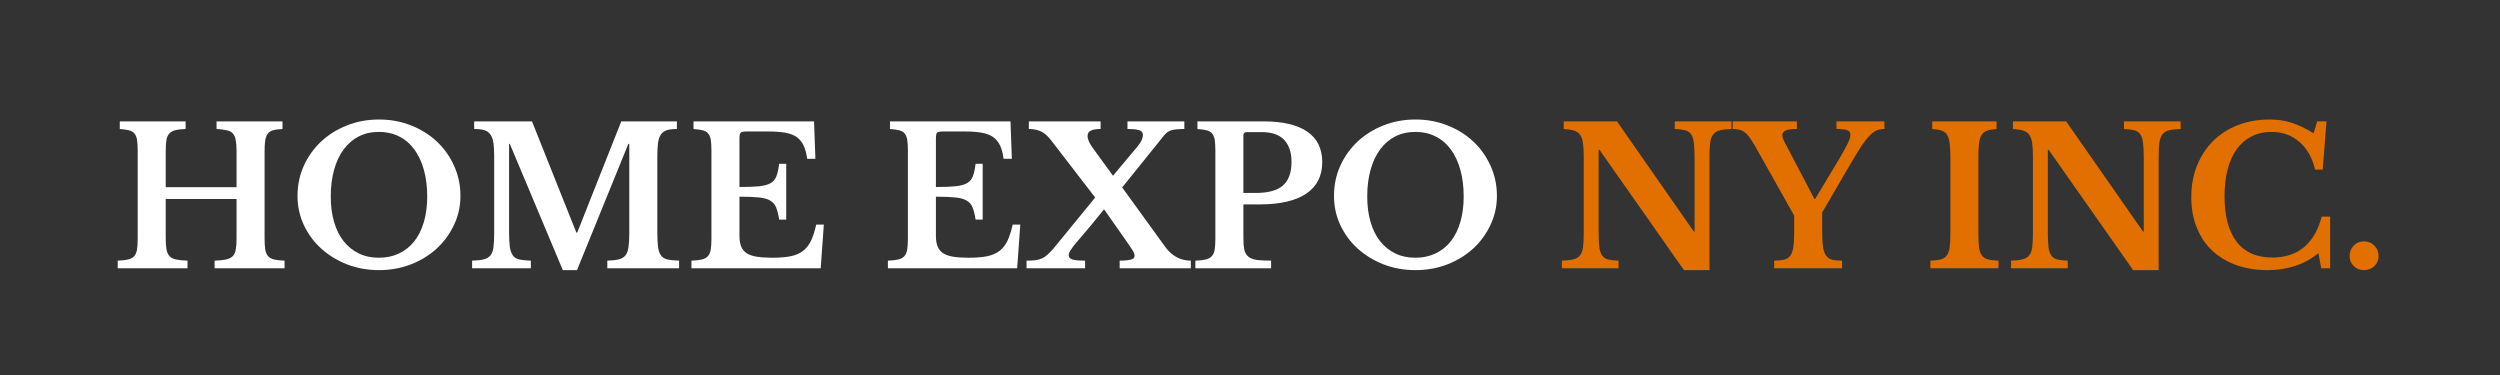
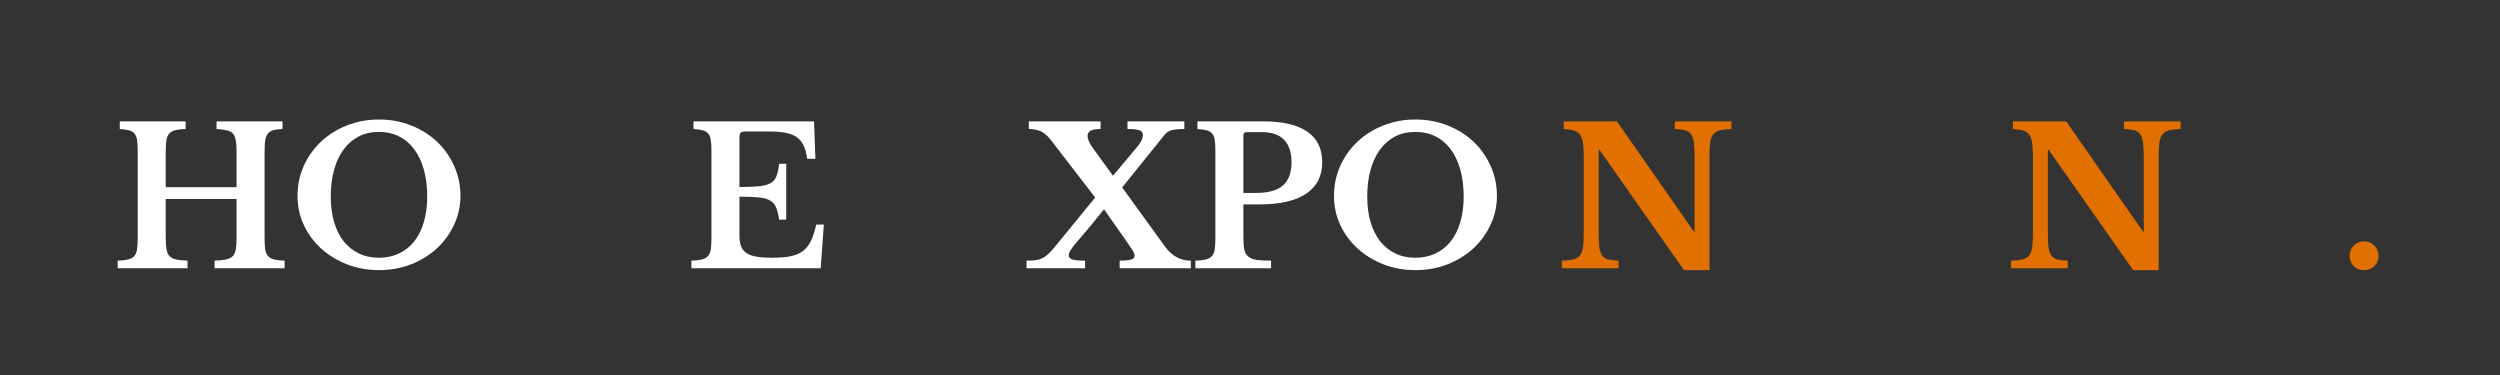
<svg xmlns="http://www.w3.org/2000/svg" width="500" zoomAndPan="magnify" viewBox="0 0 375 56.25" height="75" preserveAspectRatio="xMidYMid meet" version="1.2">
  <rect x="0" y="0" width="375" height="56.25" fill="#333333" stroke="none" />
  <defs />
  <g id="b70aa0d434">
    <g style="fill:#ffffff;fill-opacity:1;">
      <g transform="translate(16.655, 40.238)">
        <path style="stroke:none" d="M 23.031 -4.609 C 23.031 -3.879 23.062 -3.289 23.125 -2.844 C 23.195 -2.395 23.344 -2.051 23.562 -1.812 C 23.781 -1.57 24.082 -1.406 24.469 -1.312 C 24.863 -1.219 25.383 -1.16 26.031 -1.141 L 26.031 0 L 15.531 0 L 15.531 -1.141 C 16.238 -1.16 16.805 -1.219 17.234 -1.312 C 17.66 -1.406 17.992 -1.566 18.234 -1.797 C 18.473 -2.023 18.629 -2.348 18.703 -2.766 C 18.785 -3.191 18.828 -3.738 18.828 -4.406 L 18.828 -10.391 L 8.203 -10.391 L 8.203 -4.609 C 8.203 -3.879 8.238 -3.289 8.312 -2.844 C 8.395 -2.395 8.551 -2.051 8.781 -1.812 C 9.008 -1.57 9.336 -1.406 9.766 -1.312 C 10.191 -1.219 10.758 -1.16 11.469 -1.141 L 11.469 0 L 1 0 L 1 -1.141 C 1.645 -1.16 2.16 -1.219 2.547 -1.312 C 2.941 -1.406 3.242 -1.566 3.453 -1.797 C 3.672 -2.023 3.816 -2.348 3.891 -2.766 C 3.961 -3.191 4 -3.738 4 -4.406 L 4 -17.625 C 4 -18.289 3.969 -18.828 3.906 -19.234 C 3.844 -19.648 3.711 -19.973 3.516 -20.203 C 3.328 -20.441 3.055 -20.602 2.703 -20.688 C 2.348 -20.781 1.883 -20.848 1.312 -20.891 L 1.312 -22.031 L 11.188 -22.031 L 11.188 -20.891 C 10.539 -20.867 10.02 -20.805 9.625 -20.703 C 9.238 -20.609 8.938 -20.438 8.719 -20.188 C 8.508 -19.945 8.367 -19.609 8.297 -19.172 C 8.234 -18.734 8.203 -18.148 8.203 -17.422 L 8.203 -12.156 L 18.828 -12.156 L 18.828 -17.625 C 18.828 -18.289 18.785 -18.828 18.703 -19.234 C 18.629 -19.648 18.488 -19.973 18.281 -20.203 C 18.07 -20.441 17.77 -20.602 17.375 -20.688 C 16.988 -20.781 16.473 -20.848 15.828 -20.891 L 15.828 -22.031 L 25.719 -22.031 L 25.719 -20.891 C 25.145 -20.867 24.68 -20.805 24.328 -20.703 C 23.973 -20.609 23.703 -20.438 23.516 -20.188 C 23.328 -19.945 23.195 -19.609 23.125 -19.172 C 23.062 -18.734 23.031 -18.148 23.031 -17.422 Z M 23.031 -4.609 " />
      </g>
    </g>
    <g style="fill:#ffffff;fill-opacity:1;">
      <g transform="translate(43.348, 40.238)">
        <path style="stroke:none" d="M 13.5 -22.312 C 15.219 -22.312 16.82 -22.016 18.312 -21.422 C 19.801 -20.836 21.094 -20.031 22.188 -19 C 23.281 -17.969 24.141 -16.754 24.766 -15.359 C 25.398 -13.973 25.719 -12.469 25.719 -10.844 C 25.719 -9.301 25.395 -7.852 24.75 -6.5 C 24.113 -5.145 23.25 -3.961 22.156 -2.953 C 21.062 -1.953 19.77 -1.16 18.281 -0.578 C 16.789 -0.004 15.195 0.281 13.5 0.281 C 11.801 0.281 10.207 -0.004 8.719 -0.578 C 7.238 -1.16 5.941 -1.953 4.828 -2.953 C 3.723 -3.961 2.852 -5.145 2.219 -6.5 C 1.594 -7.852 1.281 -9.301 1.281 -10.844 C 1.281 -12.469 1.594 -13.973 2.219 -15.359 C 2.852 -16.754 3.719 -17.969 4.812 -19 C 5.914 -20.031 7.207 -20.836 8.688 -21.422 C 10.176 -22.016 11.781 -22.312 13.5 -22.312 Z M 13.5 -1.578 C 14.602 -1.578 15.602 -1.789 16.5 -2.219 C 17.406 -2.645 18.172 -3.254 18.797 -4.047 C 19.422 -4.836 19.898 -5.801 20.234 -6.938 C 20.566 -8.07 20.734 -9.344 20.734 -10.75 C 20.734 -12.238 20.566 -13.578 20.234 -14.766 C 19.898 -15.961 19.422 -16.984 18.797 -17.828 C 18.172 -18.68 17.406 -19.332 16.5 -19.781 C 15.602 -20.227 14.602 -20.453 13.5 -20.453 C 12.375 -20.453 11.367 -20.227 10.484 -19.781 C 9.598 -19.332 8.836 -18.68 8.203 -17.828 C 7.578 -16.984 7.098 -15.961 6.766 -14.766 C 6.43 -13.578 6.266 -12.238 6.266 -10.75 C 6.266 -9.344 6.43 -8.07 6.766 -6.938 C 7.098 -5.801 7.578 -4.836 8.203 -4.047 C 8.836 -3.254 9.598 -2.645 10.484 -2.219 C 11.367 -1.789 12.375 -1.578 13.5 -1.578 Z M 13.5 -1.578 " />
      </g>
    </g>
    <g style="fill:#ffffff;fill-opacity:1;">
      <g transform="translate(69.956, 40.238)">
-         <path style="stroke:none" d="M 16.625 -5.344 L 23.234 -22.031 L 31.578 -22.031 L 31.578 -20.891 C 30.953 -20.891 30.441 -20.828 30.047 -20.703 C 29.66 -20.578 29.363 -20.352 29.156 -20.031 C 28.945 -19.707 28.805 -19.266 28.734 -18.703 C 28.672 -18.141 28.641 -17.426 28.641 -16.562 L 28.641 -5.469 C 28.641 -4.508 28.676 -3.754 28.75 -3.203 C 28.82 -2.648 28.973 -2.219 29.203 -1.906 C 29.43 -1.602 29.758 -1.406 30.188 -1.312 C 30.625 -1.219 31.195 -1.16 31.906 -1.141 L 31.906 0 L 21.141 0 L 21.141 -1.141 C 21.848 -1.16 22.414 -1.223 22.844 -1.328 C 23.27 -1.43 23.602 -1.625 23.844 -1.906 C 24.082 -2.195 24.238 -2.602 24.312 -3.125 C 24.395 -3.656 24.438 -4.367 24.438 -5.266 L 24.438 -18.656 L 24.297 -18.656 L 16.594 0.281 L 14.469 0.281 L 6.516 -18.656 L 6.406 -18.656 L 6.406 -5.469 C 6.406 -4.508 6.441 -3.754 6.516 -3.203 C 6.598 -2.648 6.754 -2.219 6.984 -1.906 C 7.211 -1.602 7.539 -1.406 7.969 -1.312 C 8.395 -1.219 8.961 -1.16 9.672 -1.141 L 9.672 0 L 0.859 0 L 0.859 -1.141 C 1.566 -1.16 2.141 -1.223 2.578 -1.328 C 3.016 -1.43 3.352 -1.625 3.594 -1.906 C 3.832 -2.195 3.988 -2.602 4.062 -3.125 C 4.133 -3.656 4.172 -4.367 4.172 -5.266 L 4.172 -16.766 C 4.172 -17.566 4.133 -18.234 4.062 -18.766 C 3.988 -19.297 3.844 -19.719 3.625 -20.031 C 3.414 -20.352 3.113 -20.578 2.719 -20.703 C 2.332 -20.828 1.816 -20.891 1.172 -20.891 L 1.172 -22.031 L 9.844 -22.031 L 16.5 -5.344 Z M 16.625 -5.344 " />
-       </g>
+         </g>
    </g>
    <g style="fill:#ffffff;fill-opacity:1;">
      <g transform="translate(102.715, 40.238)">
        <path style="stroke:none" d="M 8.203 -12.188 C 9.43 -12.188 10.414 -12.223 11.156 -12.297 C 11.895 -12.379 12.469 -12.535 12.875 -12.766 C 13.289 -13.004 13.582 -13.352 13.75 -13.812 C 13.926 -14.27 14.062 -14.891 14.156 -15.672 L 15.219 -15.672 L 15.219 -7.297 L 14.156 -7.297 C 14.039 -8.055 13.891 -8.664 13.703 -9.125 C 13.516 -9.582 13.207 -9.93 12.781 -10.172 C 12.363 -10.41 11.797 -10.562 11.078 -10.625 C 10.367 -10.695 9.41 -10.734 8.203 -10.734 L 8.203 -4.828 C 8.203 -4.223 8.285 -3.707 8.453 -3.281 C 8.617 -2.863 8.891 -2.523 9.266 -2.266 C 9.648 -2.016 10.156 -1.836 10.781 -1.734 C 11.414 -1.629 12.191 -1.578 13.109 -1.578 C 14.191 -1.578 15.109 -1.648 15.859 -1.797 C 16.617 -1.953 17.242 -2.219 17.734 -2.594 C 18.234 -2.977 18.633 -3.488 18.938 -4.125 C 19.238 -4.77 19.5 -5.578 19.719 -6.547 L 20.859 -6.547 L 20.391 0 L 1 0 L 1 -1.141 C 1.633 -1.16 2.148 -1.219 2.547 -1.312 C 2.941 -1.406 3.242 -1.566 3.453 -1.797 C 3.672 -2.023 3.816 -2.348 3.891 -2.766 C 3.961 -3.191 4 -3.738 4 -4.406 L 4 -17.625 C 4 -18.289 3.969 -18.828 3.906 -19.234 C 3.844 -19.648 3.711 -19.973 3.516 -20.203 C 3.328 -20.441 3.055 -20.602 2.703 -20.688 C 2.348 -20.781 1.883 -20.848 1.312 -20.891 L 1.312 -22.031 L 19.391 -22.031 L 19.594 -16.422 L 18.359 -16.422 C 18.254 -17.223 18.078 -17.883 17.828 -18.406 C 17.578 -18.938 17.234 -19.359 16.797 -19.672 C 16.359 -19.984 15.789 -20.203 15.094 -20.328 C 14.395 -20.453 13.539 -20.516 12.531 -20.516 L 9.297 -20.516 C 8.797 -20.516 8.488 -20.453 8.375 -20.328 C 8.258 -20.203 8.203 -19.91 8.203 -19.453 Z M 8.203 -12.188 " />
      </g>
    </g>
    <g style="fill:#ffffff;fill-opacity:1;">
      <g transform="translate(124.574, 40.238)">
        <path style="stroke:none" d="" />
      </g>
    </g>
    <g style="fill:#ffffff;fill-opacity:1;">
      <g transform="translate(132.184, 40.238)">
-         <path style="stroke:none" d="M 8.203 -12.188 C 9.43 -12.188 10.414 -12.223 11.156 -12.297 C 11.895 -12.379 12.469 -12.535 12.875 -12.766 C 13.289 -13.004 13.582 -13.352 13.75 -13.812 C 13.926 -14.27 14.062 -14.891 14.156 -15.672 L 15.219 -15.672 L 15.219 -7.297 L 14.156 -7.297 C 14.039 -8.055 13.891 -8.664 13.703 -9.125 C 13.516 -9.582 13.207 -9.93 12.781 -10.172 C 12.363 -10.41 11.797 -10.562 11.078 -10.625 C 10.367 -10.695 9.41 -10.734 8.203 -10.734 L 8.203 -4.828 C 8.203 -4.223 8.285 -3.707 8.453 -3.281 C 8.617 -2.863 8.891 -2.523 9.266 -2.266 C 9.648 -2.016 10.156 -1.836 10.781 -1.734 C 11.414 -1.629 12.191 -1.578 13.109 -1.578 C 14.191 -1.578 15.109 -1.648 15.859 -1.797 C 16.617 -1.953 17.242 -2.219 17.734 -2.594 C 18.234 -2.977 18.633 -3.488 18.938 -4.125 C 19.238 -4.77 19.5 -5.578 19.719 -6.547 L 20.859 -6.547 L 20.391 0 L 1 0 L 1 -1.141 C 1.633 -1.16 2.148 -1.219 2.547 -1.312 C 2.941 -1.406 3.242 -1.566 3.453 -1.797 C 3.672 -2.023 3.816 -2.348 3.891 -2.766 C 3.961 -3.191 4 -3.738 4 -4.406 L 4 -17.625 C 4 -18.289 3.969 -18.828 3.906 -19.234 C 3.844 -19.648 3.711 -19.973 3.516 -20.203 C 3.328 -20.441 3.055 -20.602 2.703 -20.688 C 2.348 -20.781 1.883 -20.848 1.312 -20.891 L 1.312 -22.031 L 19.391 -22.031 L 19.594 -16.422 L 18.359 -16.422 C 18.254 -17.223 18.078 -17.883 17.828 -18.406 C 17.578 -18.938 17.234 -19.359 16.797 -19.672 C 16.359 -19.984 15.789 -20.203 15.094 -20.328 C 14.395 -20.453 13.539 -20.516 12.531 -20.516 L 9.297 -20.516 C 8.797 -20.516 8.488 -20.453 8.375 -20.328 C 8.258 -20.203 8.203 -19.91 8.203 -19.453 Z M 8.203 -12.188 " />
-       </g>
+         </g>
    </g>
    <g style="fill:#ffffff;fill-opacity:1;">
      <g transform="translate(154.043, 40.238)">
        <path style="stroke:none" d="M 20.766 -3.172 C 21.242 -2.523 21.801 -2.023 22.438 -1.672 C 23.082 -1.316 23.797 -1.141 24.578 -1.141 L 24.578 0 L 13.906 0 L 13.906 -1.141 C 14.383 -1.141 14.77 -1.16 15.062 -1.203 C 15.352 -1.242 15.582 -1.289 15.75 -1.344 C 15.914 -1.406 16.02 -1.484 16.062 -1.578 C 16.113 -1.672 16.141 -1.773 16.141 -1.891 C 16.141 -2.004 16.113 -2.125 16.062 -2.25 C 16.02 -2.375 15.941 -2.531 15.828 -2.719 C 15.711 -2.906 15.555 -3.141 15.359 -3.422 C 15.172 -3.711 14.926 -4.066 14.625 -4.484 L 11.562 -8.844 L 9.578 -6.406 C 9.16 -5.895 8.754 -5.414 8.359 -4.969 C 7.973 -4.531 7.625 -4.117 7.312 -3.734 C 7 -3.359 6.742 -3.02 6.547 -2.719 C 6.359 -2.426 6.266 -2.172 6.266 -1.953 C 6.266 -1.641 6.453 -1.426 6.828 -1.312 C 7.211 -1.195 7.844 -1.141 8.719 -1.141 L 8.719 0 L -0.062 0 L -0.062 -1.141 C 0.457 -1.141 0.898 -1.16 1.266 -1.203 C 1.641 -1.254 1.973 -1.348 2.266 -1.484 C 2.566 -1.617 2.844 -1.805 3.094 -2.047 C 3.352 -2.285 3.648 -2.594 3.984 -2.969 L 10.234 -10.609 L 3.578 -19.25 C 3.055 -19.914 2.539 -20.352 2.031 -20.562 C 1.52 -20.781 0.938 -20.891 0.281 -20.891 L 0.281 -22.031 L 11.047 -22.031 L 11.047 -20.891 C 10.359 -20.891 9.859 -20.801 9.547 -20.625 C 9.242 -20.457 9.094 -20.203 9.094 -19.859 C 9.094 -19.336 9.379 -18.695 9.953 -17.938 L 12.906 -13.875 L 16.594 -18.281 C 16.875 -18.625 17.078 -18.93 17.203 -19.203 C 17.328 -19.484 17.391 -19.75 17.391 -20 C 17.391 -20.133 17.359 -20.258 17.297 -20.375 C 17.242 -20.488 17.133 -20.582 16.969 -20.656 C 16.812 -20.727 16.582 -20.785 16.281 -20.828 C 15.977 -20.867 15.578 -20.891 15.078 -20.891 L 15.078 -22.031 L 23.609 -22.031 L 23.609 -20.891 C 22.805 -20.891 22.18 -20.832 21.734 -20.719 C 21.297 -20.602 20.938 -20.375 20.656 -20.031 L 14.281 -12.125 Z M 20.766 -3.172 " />
      </g>
    </g>
    <g style="fill:#ffffff;fill-opacity:1;">
      <g transform="translate(178.305, 40.238)">
        <path style="stroke:none" d="M 20.031 -15.906 C 20.031 -13.844 19.227 -12.27 17.625 -11.188 C 16.02 -10.113 13.691 -9.578 10.641 -9.578 L 8.203 -9.578 L 8.203 -4.547 C 8.203 -3.828 8.25 -3.238 8.344 -2.781 C 8.445 -2.332 8.648 -1.984 8.953 -1.734 C 9.254 -1.492 9.672 -1.332 10.203 -1.25 C 10.742 -1.176 11.461 -1.141 12.359 -1.141 L 12.359 0 L 1 0 L 1 -1.141 C 1.633 -1.16 2.148 -1.219 2.547 -1.312 C 2.941 -1.406 3.242 -1.566 3.453 -1.797 C 3.672 -2.023 3.816 -2.348 3.891 -2.766 C 3.961 -3.191 4 -3.738 4 -4.406 L 4 -17.625 C 4 -18.289 3.969 -18.828 3.906 -19.234 C 3.844 -19.648 3.711 -19.973 3.516 -20.203 C 3.328 -20.441 3.055 -20.602 2.703 -20.688 C 2.348 -20.781 1.883 -20.848 1.312 -20.891 L 1.312 -22.031 L 11.219 -22.031 C 14.113 -22.031 16.305 -21.516 17.797 -20.484 C 19.285 -19.453 20.031 -17.926 20.031 -15.906 Z M 8.203 -11.297 L 10.078 -11.297 C 11.922 -11.297 13.27 -11.664 14.125 -12.406 C 14.988 -13.156 15.422 -14.332 15.422 -15.938 C 15.422 -17.363 15.055 -18.469 14.328 -19.25 C 13.609 -20.031 12.473 -20.422 10.922 -20.422 L 8.719 -20.422 C 8.375 -20.422 8.203 -20.258 8.203 -19.938 Z M 8.203 -11.297 " />
      </g>
    </g>
    <g style="fill:#ffffff;fill-opacity:1;">
      <g transform="translate(198.819, 40.238)">
        <path style="stroke:none" d="M 13.5 -22.312 C 15.219 -22.312 16.82 -22.016 18.312 -21.422 C 19.801 -20.836 21.094 -20.031 22.188 -19 C 23.281 -17.969 24.141 -16.754 24.766 -15.359 C 25.398 -13.973 25.719 -12.469 25.719 -10.844 C 25.719 -9.301 25.395 -7.852 24.75 -6.5 C 24.113 -5.145 23.25 -3.961 22.156 -2.953 C 21.062 -1.953 19.77 -1.16 18.281 -0.578 C 16.789 -0.004 15.195 0.281 13.5 0.281 C 11.801 0.281 10.207 -0.004 8.719 -0.578 C 7.238 -1.16 5.941 -1.953 4.828 -2.953 C 3.723 -3.961 2.852 -5.145 2.219 -6.5 C 1.594 -7.852 1.281 -9.301 1.281 -10.844 C 1.281 -12.469 1.594 -13.973 2.219 -15.359 C 2.852 -16.754 3.719 -17.969 4.812 -19 C 5.914 -20.031 7.207 -20.836 8.688 -21.422 C 10.176 -22.016 11.781 -22.312 13.5 -22.312 Z M 13.5 -1.578 C 14.602 -1.578 15.602 -1.789 16.5 -2.219 C 17.406 -2.645 18.172 -3.254 18.797 -4.047 C 19.422 -4.836 19.898 -5.801 20.234 -6.938 C 20.566 -8.07 20.734 -9.344 20.734 -10.75 C 20.734 -12.238 20.566 -13.578 20.234 -14.766 C 19.898 -15.961 19.422 -16.984 18.797 -17.828 C 18.172 -18.68 17.406 -19.332 16.5 -19.781 C 15.602 -20.227 14.602 -20.453 13.5 -20.453 C 12.375 -20.453 11.367 -20.227 10.484 -19.781 C 9.598 -19.332 8.836 -18.68 8.203 -17.828 C 7.578 -16.984 7.098 -15.961 6.766 -14.766 C 6.43 -13.578 6.266 -12.238 6.266 -10.75 C 6.266 -9.344 6.43 -8.07 6.766 -6.938 C 7.098 -5.801 7.578 -4.836 8.203 -4.047 C 8.836 -3.254 9.598 -2.645 10.484 -2.219 C 11.367 -1.789 12.375 -1.578 13.5 -1.578 Z M 13.5 -1.578 " />
      </g>
    </g>
    <g style="fill:#000000;fill-opacity:1;">
      <g transform="translate(225.799, 40.238)">
        <path style="stroke:none" d="" />
      </g>
    </g>
    <g style="fill:#e27000;fill-opacity:1;">
      <g transform="translate(233.421, 40.238)">
        <path style="stroke:none" d="M 19.172 0.281 L 6.5 -17.766 L 6.375 -17.766 L 6.375 -5.469 C 6.375 -4.508 6.406 -3.754 6.469 -3.203 C 6.539 -2.648 6.688 -2.219 6.906 -1.906 C 7.125 -1.602 7.426 -1.406 7.812 -1.312 C 8.207 -1.219 8.723 -1.16 9.359 -1.141 L 9.359 0 L 0.859 0 L 0.859 -1.141 C 1.566 -1.16 2.133 -1.223 2.562 -1.328 C 2.988 -1.43 3.32 -1.625 3.562 -1.906 C 3.801 -2.195 3.957 -2.602 4.031 -3.125 C 4.102 -3.656 4.141 -4.367 4.141 -5.266 L 4.141 -16.766 C 4.141 -17.566 4.102 -18.227 4.031 -18.75 C 3.957 -19.281 3.816 -19.695 3.609 -20 C 3.398 -20.301 3.098 -20.516 2.703 -20.641 C 2.305 -20.766 1.785 -20.848 1.141 -20.891 L 1.141 -22.031 L 9.125 -22.031 L 20.656 -5.5 L 20.766 -5.5 L 20.766 -16.562 C 20.766 -17.5 20.727 -18.25 20.656 -18.812 C 20.594 -19.375 20.453 -19.805 20.234 -20.109 C 20.016 -20.41 19.707 -20.609 19.312 -20.703 C 18.926 -20.805 18.422 -20.867 17.797 -20.891 L 17.797 -22.031 L 26.297 -22.031 L 26.297 -20.891 C 25.586 -20.867 25.02 -20.805 24.594 -20.703 C 24.164 -20.598 23.832 -20.398 23.594 -20.109 C 23.352 -19.828 23.191 -19.414 23.109 -18.875 C 23.035 -18.344 23 -17.641 23 -16.766 L 23 0.281 Z M 19.172 0.281 " />
      </g>
    </g>
    <g style="fill:#e27000;fill-opacity:1;">
      <g transform="translate(260.315, 40.238)">
-         <path style="stroke:none" d="M 2.891 -18.422 C 2.598 -18.922 2.332 -19.332 2.094 -19.656 C 1.863 -19.977 1.625 -20.227 1.375 -20.406 C 1.125 -20.594 0.852 -20.719 0.562 -20.781 C 0.281 -20.852 -0.039 -20.891 -0.406 -20.891 L -0.406 -22.031 L 9.219 -22.031 L 9.219 -20.891 C 8.414 -20.891 7.848 -20.812 7.516 -20.656 C 7.191 -20.5 7.031 -20.27 7.031 -19.969 C 7.031 -19.781 7.086 -19.551 7.203 -19.281 C 7.316 -19.008 7.5 -18.648 7.75 -18.203 L 11.844 -10.391 L 11.953 -10.391 L 15.562 -16.391 C 16.188 -17.461 16.625 -18.258 16.875 -18.781 C 17.125 -19.301 17.25 -19.719 17.25 -20.031 C 17.25 -20.352 17.098 -20.578 16.797 -20.703 C 16.504 -20.828 15.957 -20.891 15.156 -20.891 L 15.156 -22.031 L 22.344 -22.031 L 22.344 -20.891 C 21.926 -20.891 21.547 -20.82 21.203 -20.688 C 20.859 -20.551 20.5 -20.285 20.125 -19.891 C 19.75 -19.504 19.328 -18.961 18.859 -18.266 C 18.398 -17.566 17.844 -16.656 17.188 -15.531 L 13.016 -8.375 L 13.016 -5.469 C 13.016 -4.508 13.055 -3.742 13.141 -3.172 C 13.234 -2.598 13.391 -2.164 13.609 -1.875 C 13.828 -1.582 14.125 -1.383 14.5 -1.281 C 14.883 -1.188 15.383 -1.141 16 -1.141 L 16 0 L 5.812 0 L 5.812 -1.141 C 6.395 -1.141 6.883 -1.188 7.281 -1.281 C 7.676 -1.383 7.984 -1.578 8.203 -1.859 C 8.43 -2.141 8.586 -2.551 8.672 -3.094 C 8.766 -3.645 8.812 -4.367 8.812 -5.266 L 8.812 -7.891 Z M 2.891 -18.422 " />
-       </g>
+         </g>
    </g>
    <g style="fill:#e27000;fill-opacity:1;">
      <g transform="translate(280.914, 40.238)">
        <path style="stroke:none" d="" />
      </g>
    </g>
    <g style="fill:#e27000;fill-opacity:1;">
      <g transform="translate(288.525, 40.238)">
-         <path style="stroke:none" d="M 11.25 0 L 1.031 0 L 1.031 -1.141 C 1.676 -1.16 2.191 -1.223 2.578 -1.328 C 2.973 -1.43 3.273 -1.625 3.484 -1.906 C 3.703 -2.195 3.848 -2.602 3.922 -3.125 C 3.992 -3.656 4.031 -4.367 4.031 -5.266 L 4.031 -16.766 C 4.031 -17.566 3.992 -18.227 3.922 -18.75 C 3.859 -19.281 3.734 -19.695 3.547 -20 C 3.359 -20.301 3.086 -20.516 2.734 -20.641 C 2.379 -20.766 1.906 -20.848 1.312 -20.891 L 1.312 -22.031 L 10.953 -22.031 L 10.953 -20.891 C 10.367 -20.848 9.898 -20.766 9.547 -20.641 C 9.191 -20.516 8.914 -20.301 8.719 -20 C 8.531 -19.695 8.398 -19.281 8.328 -18.75 C 8.266 -18.227 8.234 -17.566 8.234 -16.766 L 8.234 -5.266 C 8.234 -4.367 8.266 -3.656 8.328 -3.125 C 8.398 -2.602 8.547 -2.195 8.766 -1.906 C 8.984 -1.625 9.285 -1.43 9.672 -1.328 C 10.066 -1.223 10.594 -1.16 11.25 -1.141 Z M 11.25 0 " />
-       </g>
+         </g>
    </g>
    <g style="fill:#e27000;fill-opacity:1;">
      <g transform="translate(300.799, 40.238)">
        <path style="stroke:none" d="M 19.172 0.281 L 6.5 -17.766 L 6.375 -17.766 L 6.375 -5.469 C 6.375 -4.508 6.406 -3.754 6.469 -3.203 C 6.539 -2.648 6.688 -2.219 6.906 -1.906 C 7.125 -1.602 7.426 -1.406 7.812 -1.312 C 8.207 -1.219 8.723 -1.16 9.359 -1.141 L 9.359 0 L 0.859 0 L 0.859 -1.141 C 1.566 -1.16 2.133 -1.223 2.562 -1.328 C 2.988 -1.43 3.32 -1.625 3.562 -1.906 C 3.801 -2.195 3.957 -2.602 4.031 -3.125 C 4.102 -3.656 4.141 -4.367 4.141 -5.266 L 4.141 -16.766 C 4.141 -17.566 4.102 -18.227 4.031 -18.75 C 3.957 -19.281 3.816 -19.695 3.609 -20 C 3.398 -20.301 3.098 -20.516 2.703 -20.641 C 2.305 -20.766 1.785 -20.848 1.141 -20.891 L 1.141 -22.031 L 9.125 -22.031 L 20.656 -5.5 L 20.766 -5.5 L 20.766 -16.562 C 20.766 -17.5 20.727 -18.25 20.656 -18.812 C 20.594 -19.375 20.453 -19.805 20.234 -20.109 C 20.016 -20.41 19.707 -20.609 19.312 -20.703 C 18.926 -20.805 18.422 -20.867 17.797 -20.891 L 17.797 -22.031 L 26.297 -22.031 L 26.297 -20.891 C 25.586 -20.867 25.02 -20.805 24.594 -20.703 C 24.164 -20.598 23.832 -20.398 23.594 -20.109 C 23.352 -19.828 23.191 -19.414 23.109 -18.875 C 23.035 -18.344 23 -17.641 23 -16.766 L 23 0.281 Z M 19.172 0.281 " />
      </g>
    </g>
    <g style="fill:#e27000;fill-opacity:1;">
      <g transform="translate(327.349, 40.238)">
-         <path style="stroke:none" d="M 20.234 -22.031 L 21.625 -22.031 L 21.062 -14.797 L 19.906 -14.797 C 19.508 -16.547 18.734 -17.926 17.578 -18.938 C 16.422 -19.945 15.023 -20.453 13.391 -20.453 C 12.266 -20.453 11.258 -20.227 10.375 -19.781 C 9.5 -19.332 8.758 -18.691 8.156 -17.859 C 7.562 -17.035 7.109 -16.023 6.797 -14.828 C 6.484 -13.641 6.328 -12.301 6.328 -10.812 C 6.328 -7.852 6.93 -5.578 8.141 -3.984 C 9.348 -2.398 11.133 -1.609 13.5 -1.609 C 15.406 -1.609 16.984 -2.117 18.234 -3.141 C 19.484 -4.172 20.375 -5.707 20.906 -7.75 L 22.172 -7.75 L 22.172 0 L 20.828 0 L 20.422 -2.266 C 18.328 -0.566 15.781 0.281 12.781 0.281 C 11.051 0.281 9.477 0.023 8.062 -0.484 C 6.656 -1.004 5.453 -1.734 4.453 -2.672 C 3.461 -3.617 2.695 -4.77 2.156 -6.125 C 1.613 -7.477 1.344 -8.984 1.344 -10.641 C 1.344 -12.379 1.629 -13.961 2.203 -15.391 C 2.773 -16.816 3.578 -18.047 4.609 -19.078 C 5.648 -20.109 6.891 -20.906 8.328 -21.469 C 9.773 -22.031 11.375 -22.312 13.125 -22.312 C 14.289 -22.312 15.379 -22.148 16.391 -21.828 C 17.398 -21.504 18.5 -20.977 19.688 -20.25 Z M 20.234 -22.031 " />
-       </g>
+         </g>
    </g>
    <g style="fill:#e27000;fill-opacity:1;">
      <g transform="translate(350.896, 40.238)">
        <path style="stroke:none" d="M 1.547 -1.828 C 1.547 -2.441 1.75 -2.961 2.156 -3.391 C 2.57 -3.816 3.082 -4.031 3.688 -4.031 C 4.32 -4.031 4.848 -3.816 5.266 -3.391 C 5.68 -2.961 5.891 -2.441 5.891 -1.828 C 5.891 -1.234 5.68 -0.734 5.266 -0.328 C 4.848 0.078 4.32 0.281 3.688 0.281 C 3.082 0.281 2.57 0.078 2.156 -0.328 C 1.75 -0.734 1.547 -1.234 1.547 -1.828 Z M 1.547 -1.828 " />
      </g>
    </g>
  </g>
</svg>